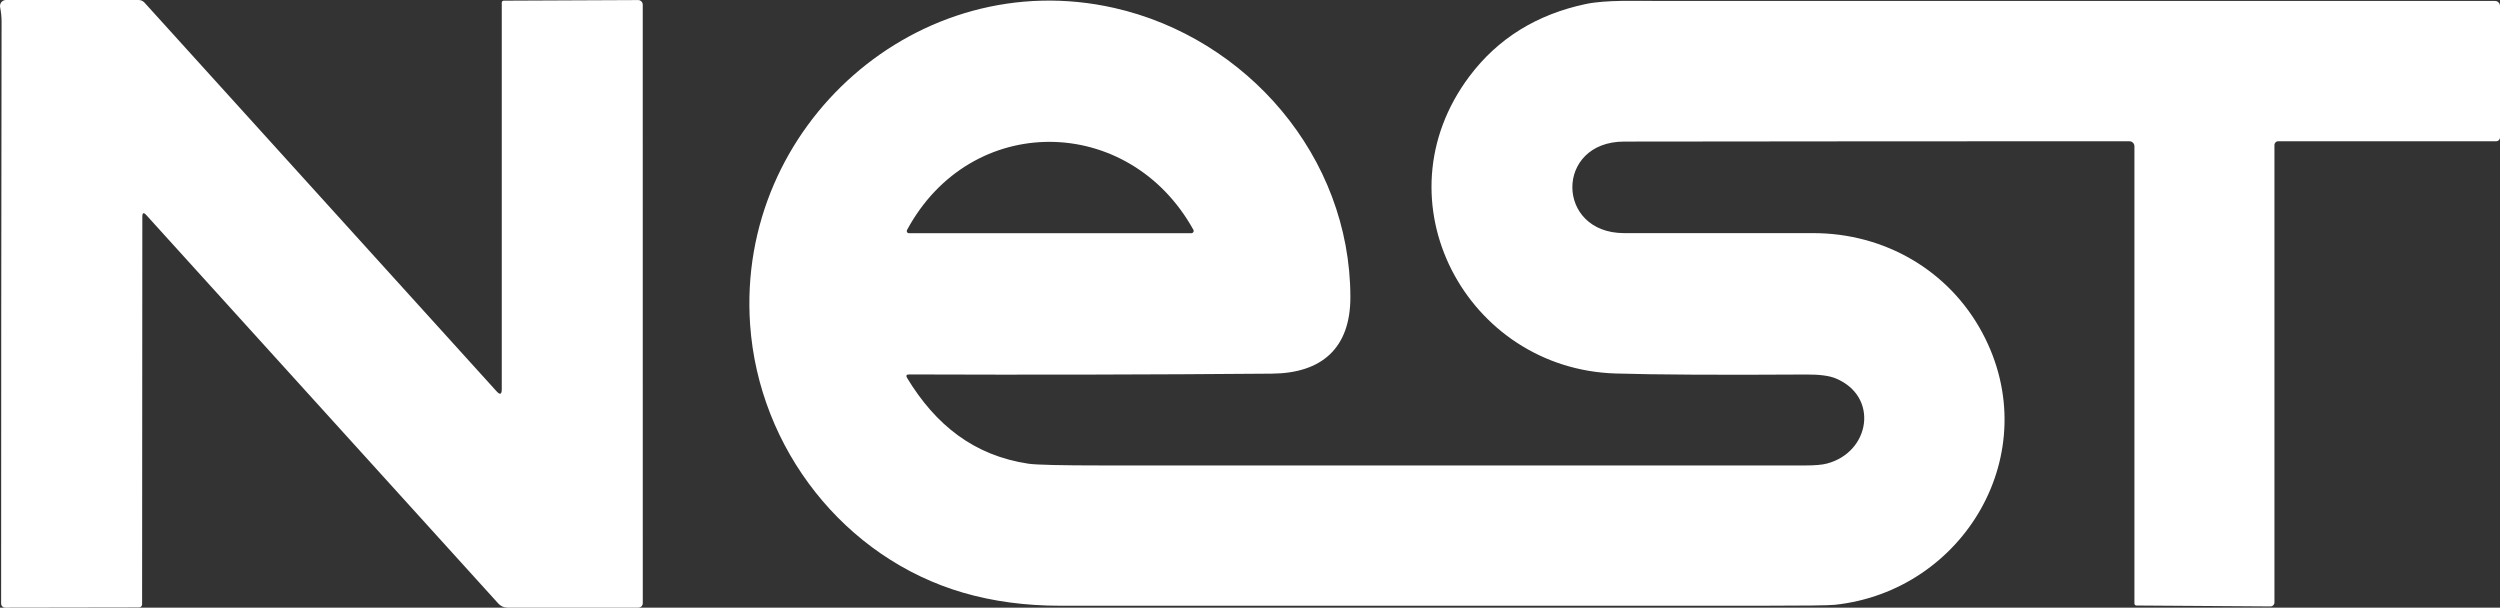
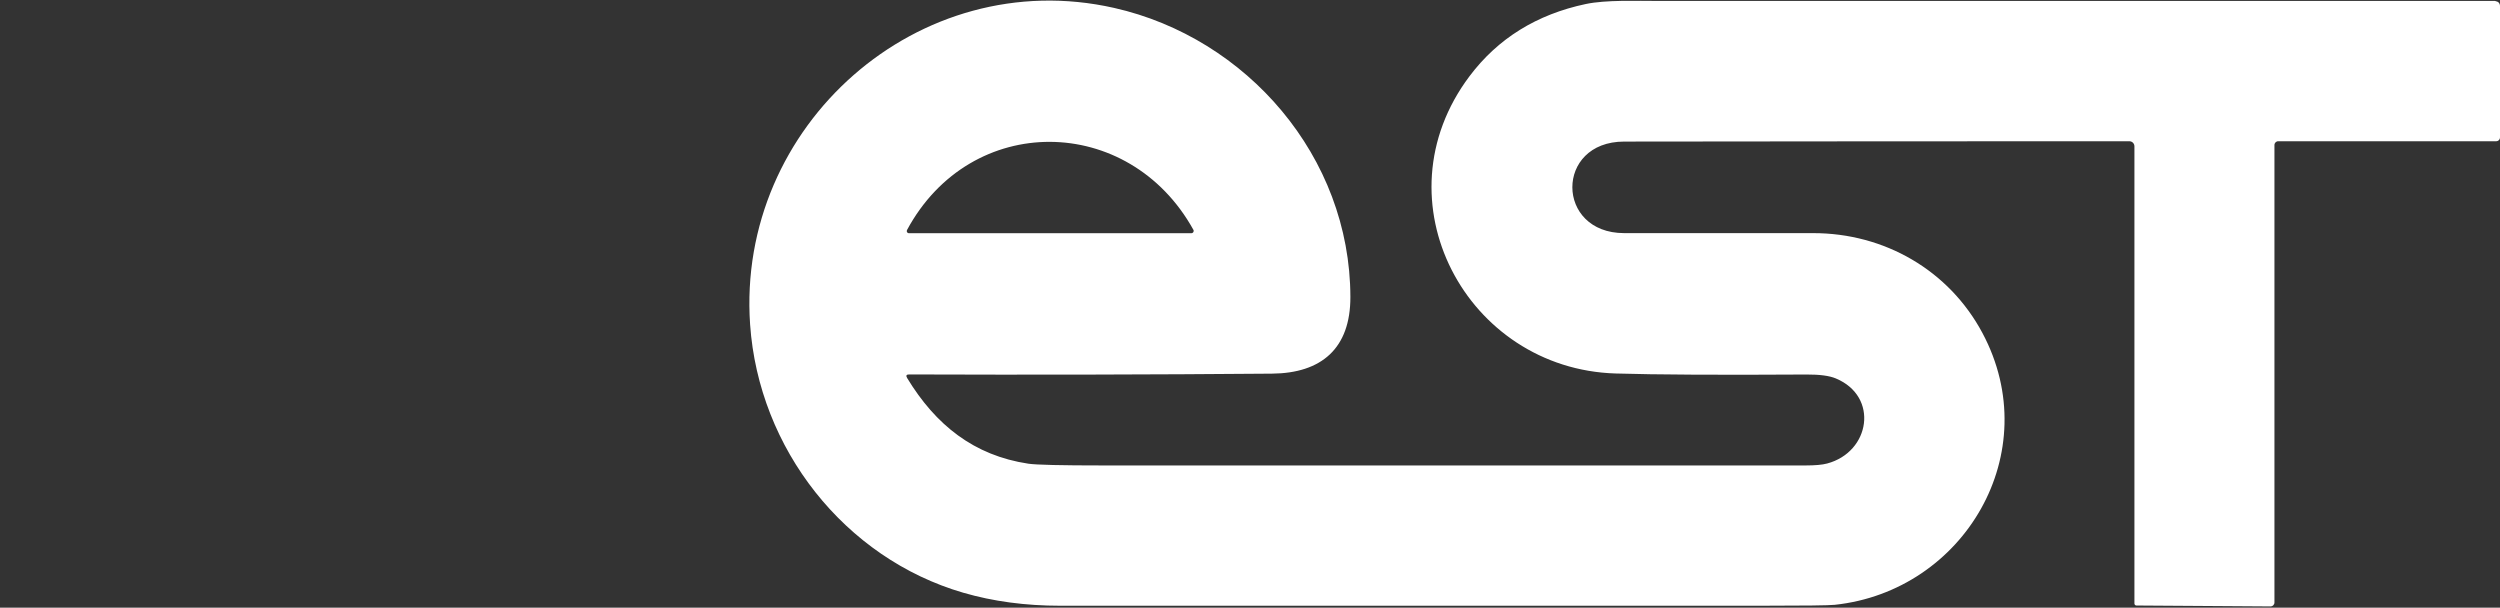
<svg xmlns="http://www.w3.org/2000/svg" width="144" height="35" viewBox="0 0 144 35" fill="none">
  <rect x="0" y="0" width="144" height="35" fill="#333333" stroke="none" />
-   <path d="M8.198 12.478L8.185 34.81C8.185 34.857 8.167 34.902 8.134 34.935C8.102 34.968 8.058 34.987 8.012 34.987L0.297 35C0.235 35 0.176 34.975 0.133 34.931C0.09 34.888 0.065 34.828 0.065 34.766C0.065 23.511 0.074 12.341 0.091 1.256C0.091 0.981 0.063 0.7 0.007 0.413C-0.003 0.363 -0.002 0.311 0.01 0.261C0.022 0.212 0.045 0.166 0.078 0.126C0.11 0.087 0.15 0.055 0.196 0.033C0.242 0.011 0.292 -2.28897e-05 0.342 5.6137e-08H7.983C8.047 -3.16327e-05 8.111 0.013 8.169 0.039C8.228 0.065 8.28 0.103 8.323 0.151L28.603 22.54C28.802 22.76 28.902 22.72 28.902 22.42V0.151C28.902 0.121 28.913 0.093 28.934 0.072C28.955 0.051 28.983 0.039 29.012 0.039L36.76 0.004C36.794 0.004 36.828 0.011 36.86 0.024C36.891 0.038 36.92 0.057 36.945 0.082C36.969 0.107 36.988 0.137 37.002 0.17C37.015 0.202 37.022 0.238 37.022 0.273L37.024 34.745C37.024 34.778 37.017 34.811 37.005 34.842C36.992 34.873 36.973 34.901 36.95 34.925C36.926 34.949 36.898 34.968 36.867 34.98C36.837 34.993 36.804 35 36.77 35H29.231C29.132 35 29.034 34.979 28.944 34.939C28.853 34.899 28.772 34.84 28.705 34.766L8.427 12.388C8.274 12.219 8.198 12.249 8.198 12.478Z" fill="white" />
-   <path d="M52.252 21.775C53.893 24.479 56.095 26.237 59.235 26.709C59.679 26.776 61.121 26.81 63.559 26.81C77.038 26.81 90.518 26.81 103.997 26.81C104.55 26.81 104.965 26.773 105.242 26.698C107.728 26.037 108.241 22.839 105.742 21.797C105.373 21.643 104.811 21.568 104.058 21.572C99.037 21.603 95.372 21.583 93.062 21.513C84.477 21.256 79.257 11.556 84.644 4.39C86.277 2.218 88.51 0.831 91.343 0.231C92.508 -0.013 94.219 0.055 95.609 0.055C111.597 0.055 127.632 0.055 143.714 0.055C143.752 0.055 143.789 0.062 143.824 0.076C143.858 0.091 143.89 0.112 143.916 0.139C143.943 0.166 143.964 0.198 143.978 0.233C143.993 0.267 144 0.305 144 0.343V7.919C144 7.948 143.994 7.976 143.984 8.002C143.973 8.028 143.957 8.052 143.937 8.072C143.917 8.092 143.894 8.108 143.868 8.119C143.842 8.13 143.814 8.136 143.786 8.136H131.223C131.195 8.136 131.167 8.141 131.141 8.152C131.115 8.163 131.091 8.179 131.071 8.199C131.051 8.219 131.036 8.243 131.025 8.269C131.014 8.295 131.008 8.323 131.008 8.352V34.701C131.009 34.731 131.003 34.761 130.991 34.789C130.979 34.817 130.962 34.842 130.941 34.864C130.919 34.885 130.893 34.902 130.865 34.913C130.837 34.925 130.807 34.93 130.777 34.93L123.056 34.878C123.025 34.877 122.997 34.865 122.976 34.844C122.955 34.822 122.943 34.794 122.943 34.764V8.428C122.943 8.39 122.935 8.352 122.921 8.316C122.906 8.281 122.885 8.249 122.858 8.221C122.831 8.194 122.799 8.173 122.764 8.158C122.729 8.143 122.691 8.136 122.653 8.136C112.886 8.136 103.185 8.142 93.55 8.155C89.557 8.16 89.59 13.423 93.55 13.428C97.176 13.431 100.803 13.431 104.43 13.428C108.553 13.425 112.262 15.575 114.187 19.178C117.868 26.067 113.137 34.048 105.675 34.838C105.35 34.873 103.907 34.891 101.345 34.891C87.92 34.891 74.496 34.891 61.071 34.891C59.066 34.891 57.205 34.641 55.487 34.142C48.642 32.15 43.701 25.84 43.206 18.691C42.411 7.236 52.91 -2.088 64.174 0.456C71.811 2.182 77.769 9.016 77.782 17.108C77.787 20.07 76.117 21.5 73.261 21.522C66.376 21.579 59.412 21.594 52.369 21.568C52.206 21.566 52.167 21.636 52.252 21.775ZM68.74 13.238C65.031 6.539 55.92 6.421 52.243 13.251C52.233 13.269 52.228 13.29 52.228 13.312C52.229 13.333 52.234 13.354 52.245 13.372C52.256 13.39 52.271 13.405 52.289 13.416C52.308 13.427 52.328 13.432 52.349 13.432H68.628C68.65 13.432 68.672 13.426 68.692 13.414C68.711 13.403 68.727 13.387 68.739 13.367C68.75 13.348 68.756 13.325 68.757 13.303C68.757 13.28 68.751 13.258 68.74 13.238Z" fill="white" />
+   <path d="M52.252 21.775C53.893 24.479 56.095 26.237 59.235 26.709C59.679 26.776 61.121 26.81 63.559 26.81C77.038 26.81 90.518 26.81 103.997 26.81C104.55 26.81 104.965 26.773 105.242 26.698C107.728 26.037 108.241 22.839 105.742 21.797C105.373 21.643 104.811 21.568 104.058 21.572C99.037 21.603 95.372 21.583 93.062 21.513C84.477 21.256 79.257 11.556 84.644 4.39C86.277 2.218 88.51 0.831 91.343 0.231C92.508 -0.013 94.219 0.055 95.609 0.055C111.597 0.055 127.632 0.055 143.714 0.055C143.858 0.091 143.89 0.112 143.916 0.139C143.943 0.166 143.964 0.198 143.978 0.233C143.993 0.267 144 0.305 144 0.343V7.919C144 7.948 143.994 7.976 143.984 8.002C143.973 8.028 143.957 8.052 143.937 8.072C143.917 8.092 143.894 8.108 143.868 8.119C143.842 8.13 143.814 8.136 143.786 8.136H131.223C131.195 8.136 131.167 8.141 131.141 8.152C131.115 8.163 131.091 8.179 131.071 8.199C131.051 8.219 131.036 8.243 131.025 8.269C131.014 8.295 131.008 8.323 131.008 8.352V34.701C131.009 34.731 131.003 34.761 130.991 34.789C130.979 34.817 130.962 34.842 130.941 34.864C130.919 34.885 130.893 34.902 130.865 34.913C130.837 34.925 130.807 34.93 130.777 34.93L123.056 34.878C123.025 34.877 122.997 34.865 122.976 34.844C122.955 34.822 122.943 34.794 122.943 34.764V8.428C122.943 8.39 122.935 8.352 122.921 8.316C122.906 8.281 122.885 8.249 122.858 8.221C122.831 8.194 122.799 8.173 122.764 8.158C122.729 8.143 122.691 8.136 122.653 8.136C112.886 8.136 103.185 8.142 93.55 8.155C89.557 8.16 89.59 13.423 93.55 13.428C97.176 13.431 100.803 13.431 104.43 13.428C108.553 13.425 112.262 15.575 114.187 19.178C117.868 26.067 113.137 34.048 105.675 34.838C105.35 34.873 103.907 34.891 101.345 34.891C87.92 34.891 74.496 34.891 61.071 34.891C59.066 34.891 57.205 34.641 55.487 34.142C48.642 32.15 43.701 25.84 43.206 18.691C42.411 7.236 52.91 -2.088 64.174 0.456C71.811 2.182 77.769 9.016 77.782 17.108C77.787 20.07 76.117 21.5 73.261 21.522C66.376 21.579 59.412 21.594 52.369 21.568C52.206 21.566 52.167 21.636 52.252 21.775ZM68.74 13.238C65.031 6.539 55.92 6.421 52.243 13.251C52.233 13.269 52.228 13.29 52.228 13.312C52.229 13.333 52.234 13.354 52.245 13.372C52.256 13.39 52.271 13.405 52.289 13.416C52.308 13.427 52.328 13.432 52.349 13.432H68.628C68.65 13.432 68.672 13.426 68.692 13.414C68.711 13.403 68.727 13.387 68.739 13.367C68.75 13.348 68.756 13.325 68.757 13.303C68.757 13.28 68.751 13.258 68.74 13.238Z" fill="white" />
</svg>